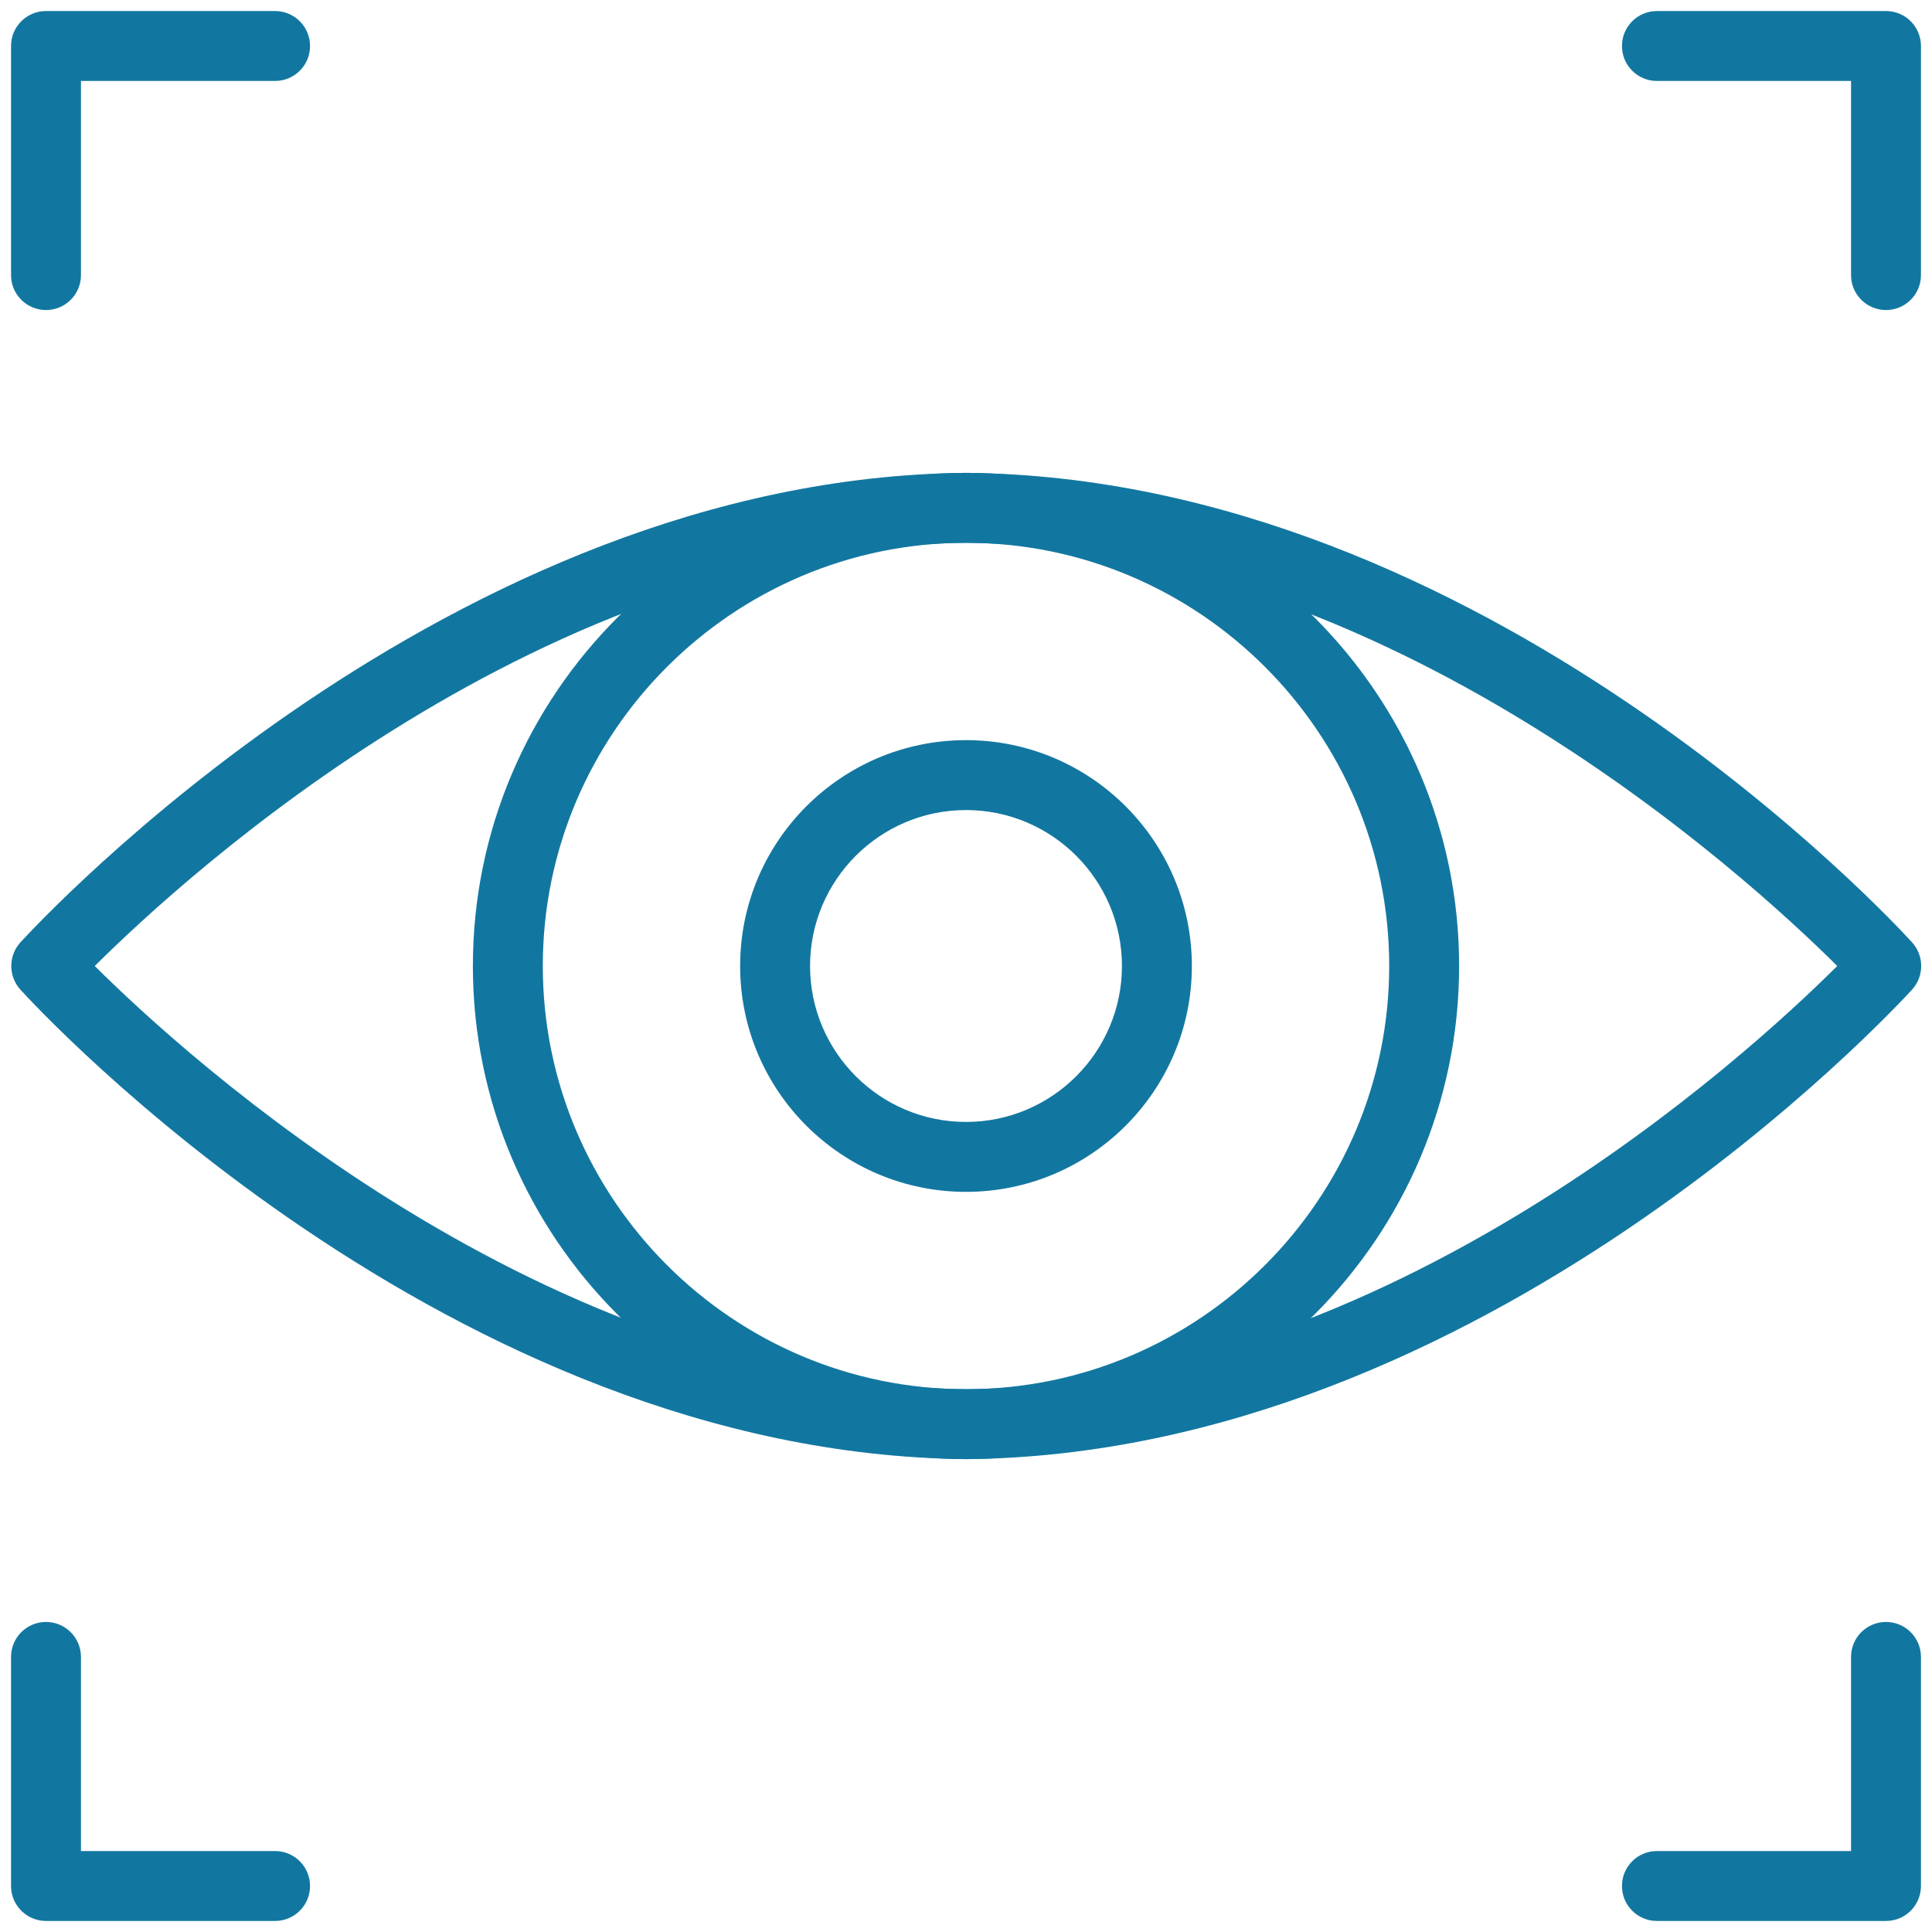
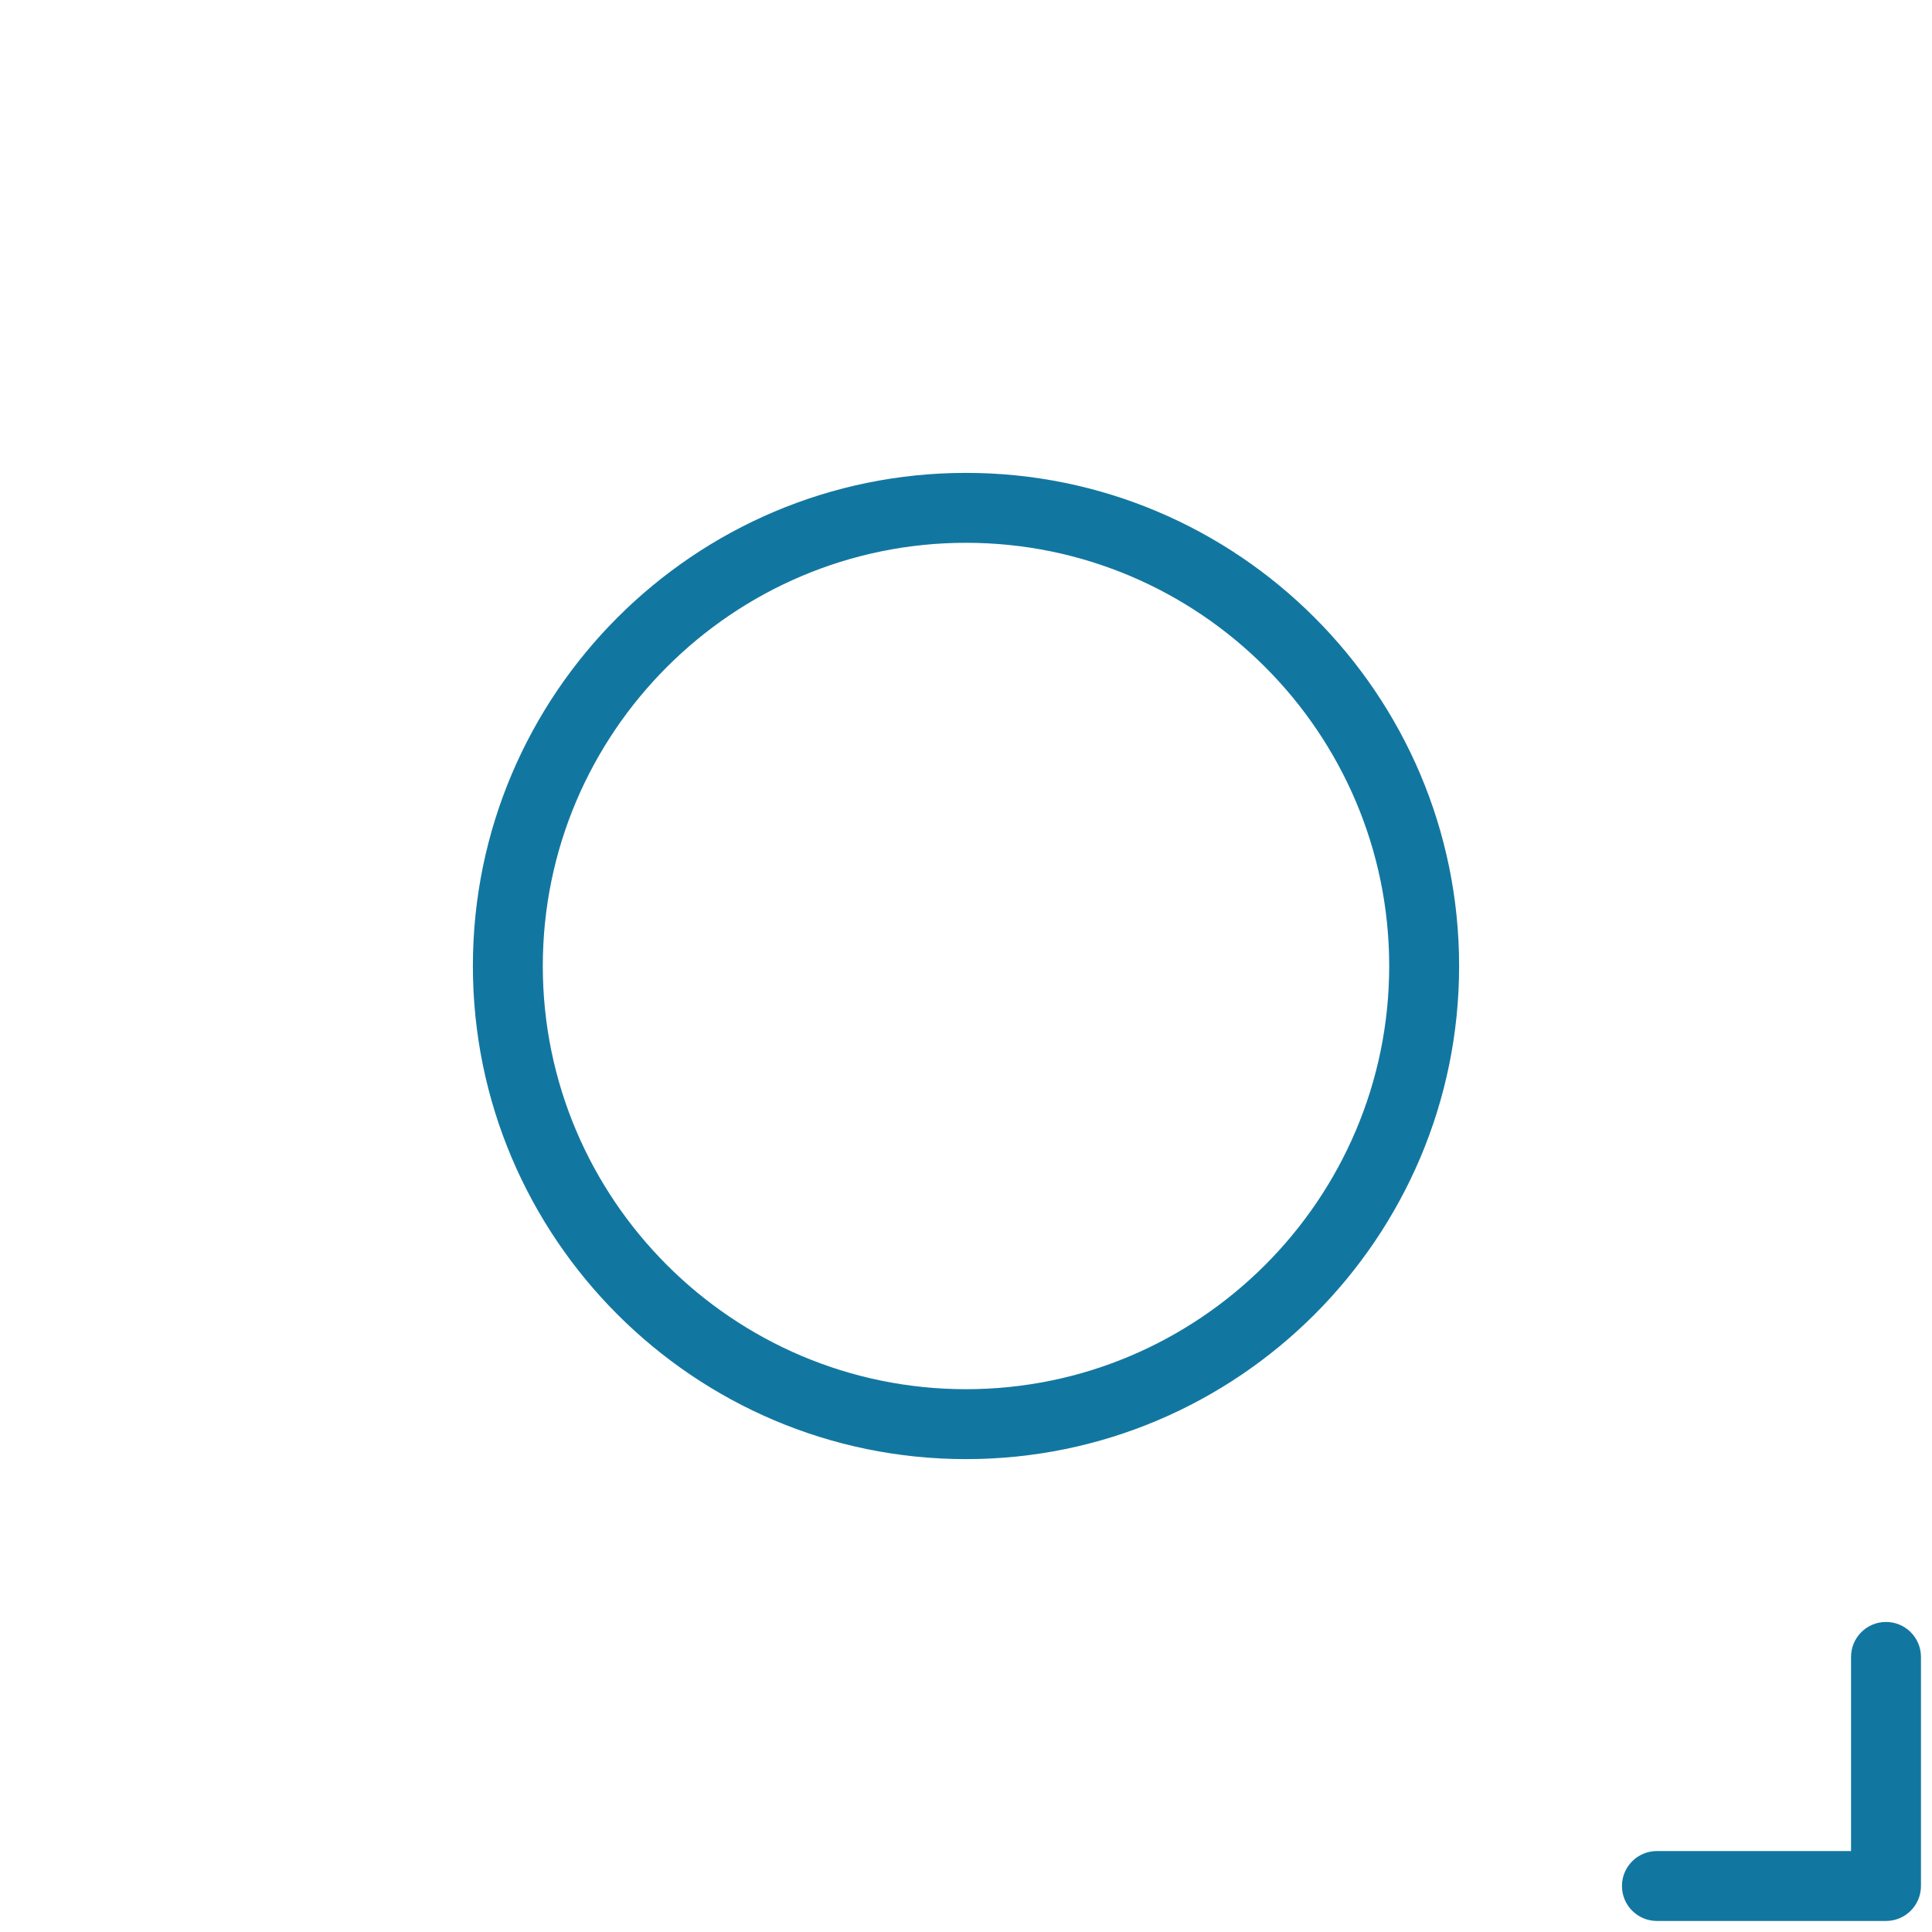
<svg xmlns="http://www.w3.org/2000/svg" id="Layer_1" data-name="Layer 1" viewBox="0 0 42 42">
  <defs>
    <style>
      .cls-1 {
        fill: #1277a0;
      }
    </style>
  </defs>
  <g id="g3048">
    <g id="g3050">
      <g id="g3052">
        <g id="g3058">
          <g id="path3060">
-             <path class="cls-1" d="M21.01,31.72C9.75,31.62.81,21.92.44,21.51c-.26-.29-.26-.73,0-1.02.38-.41,9.31-10.11,20.56-10.21h.01c11.25.1,20.18,9.79,20.56,10.21.26.29.26.73,0,1.02-.38.41-9.31,10.11-20.56,10.21ZM2.06,21c2,1.99,9.81,9.12,18.95,9.2,9.14-.08,16.93-7.21,18.93-9.2-2-1.99-9.8-9.11-18.94-9.2-9.15.08-16.94,7.21-18.94,9.2Z" />
-           </g>
+             </g>
        </g>
        <g id="g3062">
          <g id="path3064">
            <path class="cls-1" d="M41,41.76h-4.98c-.42,0-.76-.34-.76-.76s.34-.76.76-.76h4.22v-4.22c0-.42.34-.76.76-.76s.76.34.76.76v4.98c0,.42-.34.76-.76.76Z" />
          </g>
        </g>
        <g id="g3066">
          <g id="path3068">
-             <path class="cls-1" d="M5.98,41.76H1c-.42,0-.76-.34-.76-.76v-4.98c0-.42.34-.76.76-.76s.76.34.76.76v4.22h4.22c.42,0,.76.34.76.76s-.34.76-.76.76Z" />
-           </g>
+             </g>
        </g>
        <g id="g3070">
          <g id="path3072">
-             <path class="cls-1" d="M41,6.74c-.42,0-.76-.34-.76-.76V1.76h-4.22c-.42,0-.76-.34-.76-.76s.34-.76.76-.76h4.98c.42,0,.76.34.76.76v4.98c0,.42-.34.76-.76.76Z" />
-           </g>
+             </g>
        </g>
        <g id="g3074">
          <g id="path3076">
-             <path class="cls-1" d="M1,6.74c-.42,0-.76-.34-.76-.76V1C.24.58.58.24,1,.24h4.98c.42,0,.76.34.76.76s-.34.76-.76.76H1.76v4.22c0,.42-.34.76-.76.76Z" />
-           </g>
+             </g>
        </g>
        <g id="g3078">
          <g id="path3080">
-             <path class="cls-1" d="M21,25.91c-2.71,0-4.91-2.2-4.91-4.91s2.2-4.91,4.91-4.91,4.91,2.2,4.91,4.91-2.2,4.91-4.91,4.91ZM21,17.61c-1.87,0-3.39,1.52-3.39,3.39s1.52,3.39,3.39,3.39,3.39-1.52,3.39-3.39-1.52-3.39-3.39-3.39Z" />
-           </g>
+             </g>
        </g>
        <g id="g3082">
          <g id="path3084">
            <path class="cls-1" d="M21,31.72c-5.91,0-10.72-4.81-10.72-10.72s4.81-10.72,10.72-10.72,10.72,4.81,10.72,10.72-4.81,10.72-10.72,10.72ZM21,11.8c-5.07,0-9.2,4.13-9.2,9.2s4.13,9.2,9.2,9.2,9.2-4.13,9.2-9.2-4.13-9.2-9.2-9.2Z" />
          </g>
        </g>
      </g>
    </g>
  </g>
</svg>